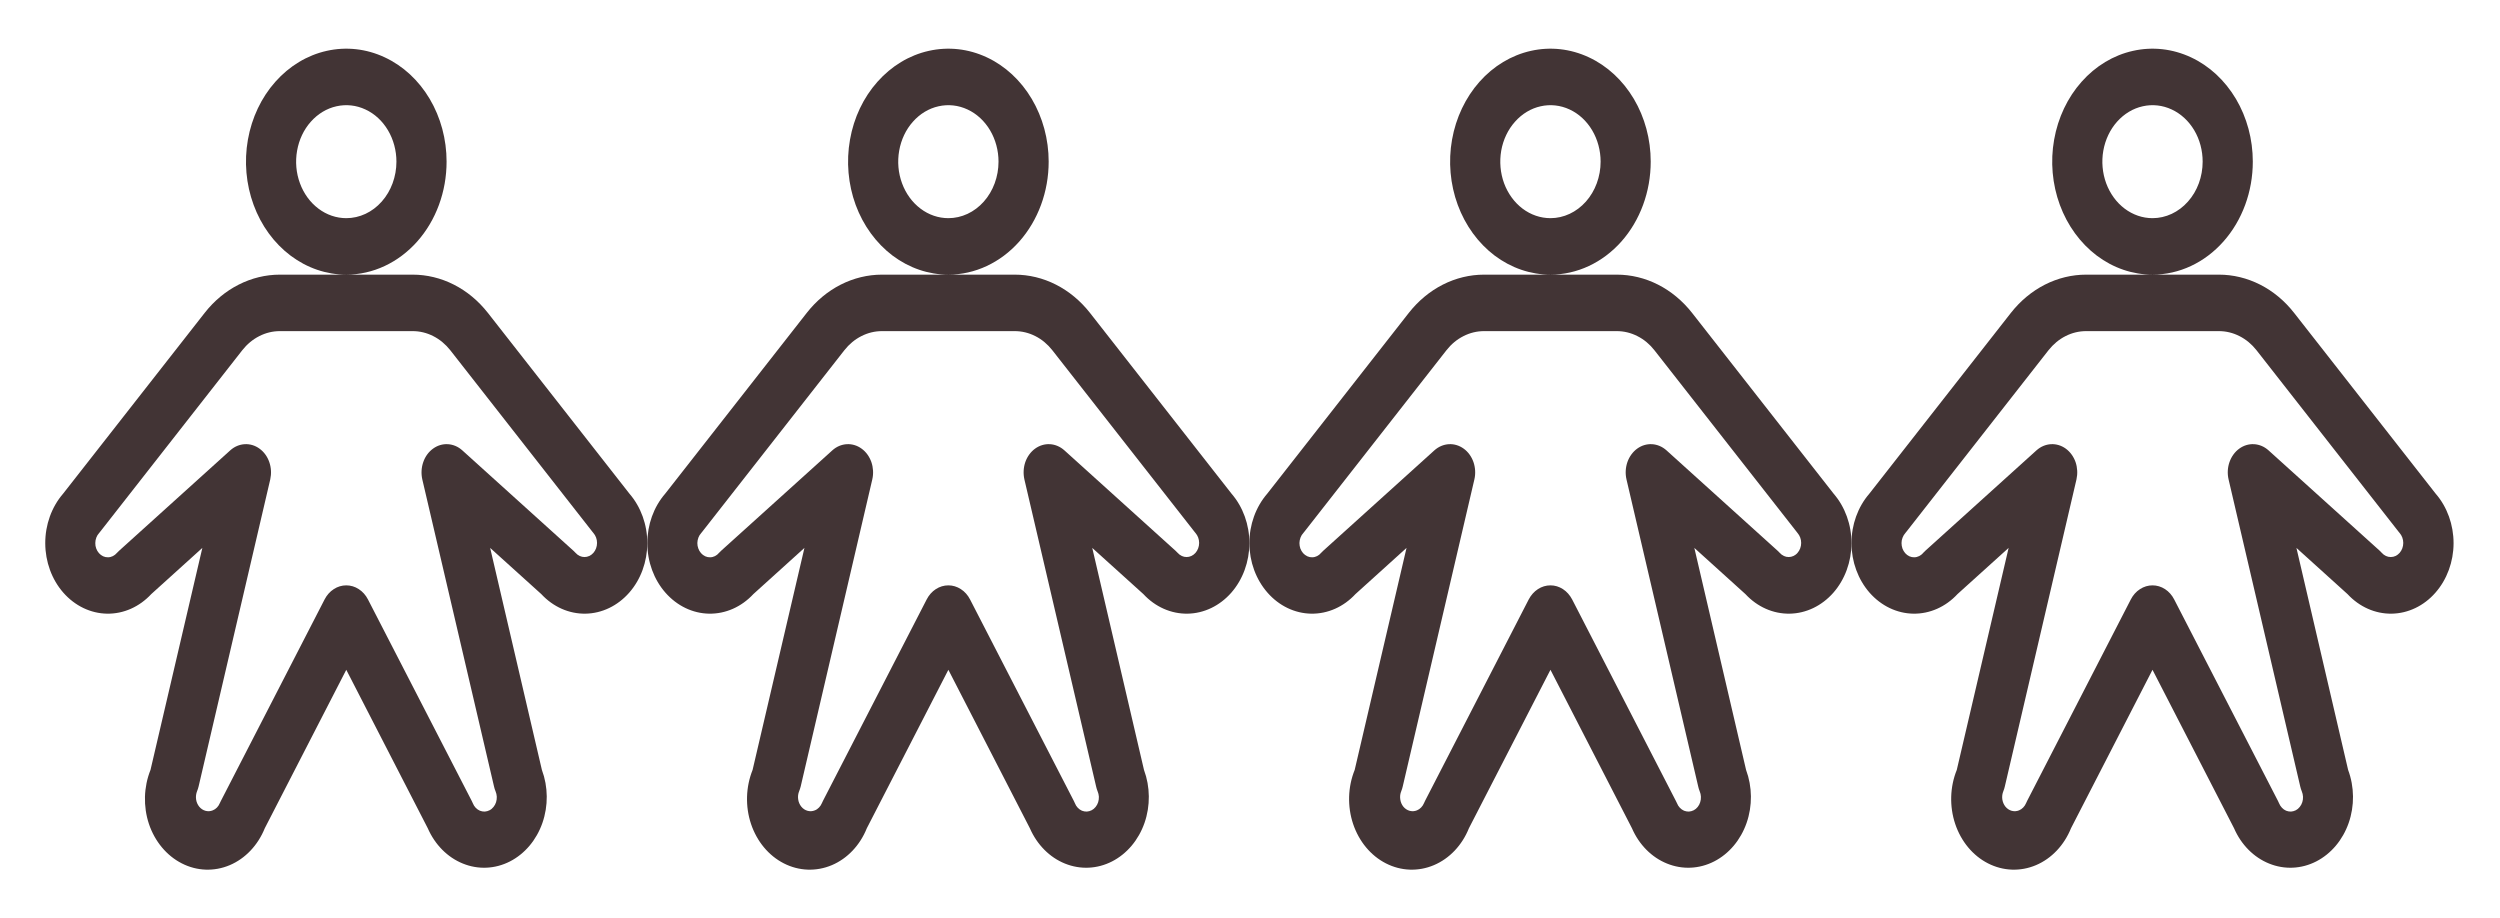
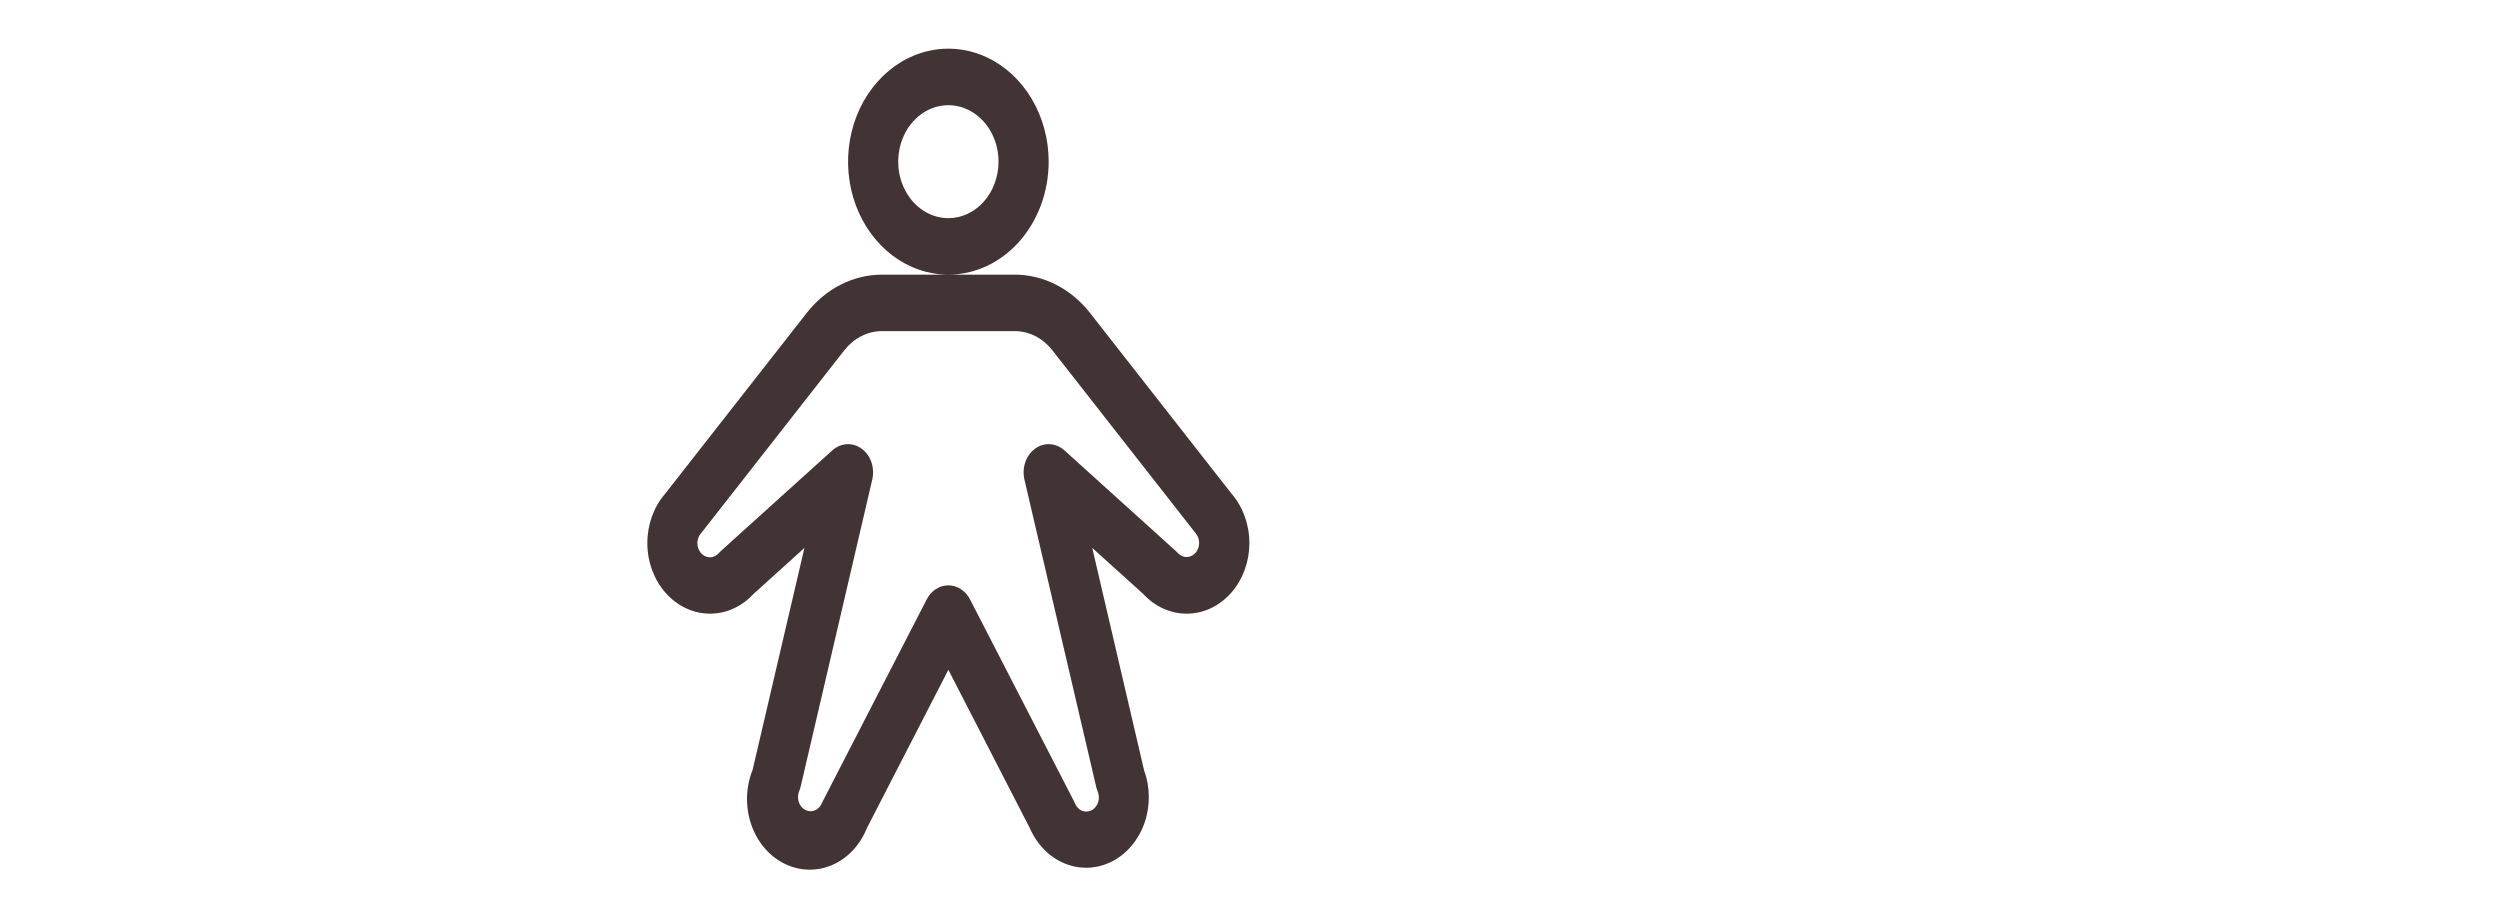
<svg xmlns="http://www.w3.org/2000/svg" width="49" height="18" viewBox="0 0 49 18" fill="none">
-   <path d="M8.753 3.168C8.753 2.731 8.638 2.302 8.422 1.938C8.206 1.574 7.899 1.29 7.539 1.123C7.18 0.955 6.785 0.911 6.403 0.997C6.022 1.082 5.672 1.293 5.397 1.603C5.122 1.912 4.935 2.307 4.859 2.737C4.783 3.166 4.822 3.611 4.971 4.016C5.119 4.42 5.371 4.766 5.695 5.01C6.018 5.253 6.398 5.383 6.787 5.383C7.308 5.383 7.808 5.149 8.177 4.734C8.546 4.319 8.753 3.756 8.753 3.168ZM6.787 4.276C6.593 4.276 6.402 4.211 6.241 4.089C6.079 3.967 5.953 3.794 5.879 3.592C5.804 3.39 5.785 3.167 5.823 2.953C5.861 2.738 5.954 2.54 6.092 2.386C6.229 2.231 6.405 2.125 6.595 2.083C6.786 2.04 6.984 2.062 7.163 2.146C7.343 2.229 7.496 2.371 7.604 2.553C7.712 2.735 7.77 2.95 7.77 3.168C7.77 3.462 7.666 3.744 7.482 3.951C7.298 4.159 7.048 4.276 6.787 4.276ZM12.337 9.676L9.562 6.132C9.377 5.897 9.151 5.708 8.896 5.579C8.642 5.45 8.366 5.383 8.088 5.383H5.486C5.207 5.383 4.932 5.45 4.678 5.579C4.423 5.708 4.196 5.897 4.012 6.132L1.237 9.676C1.012 9.936 0.886 10.285 0.887 10.648C0.888 11.011 1.015 11.359 1.242 11.617C1.469 11.875 1.776 12.023 2.099 12.028C2.421 12.033 2.732 11.895 2.965 11.644L3.966 10.739L2.95 15.09C2.816 15.424 2.805 15.805 2.919 16.149C3.034 16.492 3.266 16.771 3.563 16.922C3.859 17.074 4.198 17.086 4.503 16.957C4.808 16.828 5.055 16.567 5.19 16.233L6.787 13.128L8.384 16.233C8.525 16.556 8.772 16.805 9.073 16.926C9.373 17.048 9.704 17.033 9.995 16.884C10.286 16.735 10.514 16.465 10.631 16.13C10.748 15.795 10.745 15.422 10.621 15.09L9.607 10.739L10.609 11.644C10.842 11.895 11.153 12.033 11.475 12.028C11.797 12.023 12.105 11.875 12.332 11.617C12.559 11.359 12.686 11.011 12.687 10.648C12.688 10.285 12.562 9.936 12.337 9.676ZM11.63 10.837C11.607 10.863 11.58 10.883 11.55 10.897C11.52 10.911 11.488 10.918 11.456 10.918C11.424 10.918 11.392 10.911 11.362 10.897C11.332 10.883 11.305 10.863 11.282 10.837C11.269 10.823 11.256 10.809 11.242 10.797L9.06 8.826C8.98 8.754 8.881 8.712 8.778 8.706C8.675 8.7 8.573 8.731 8.487 8.794C8.4 8.857 8.333 8.949 8.296 9.057C8.258 9.165 8.252 9.284 8.277 9.396L9.683 15.416C9.69 15.448 9.7 15.48 9.713 15.51C9.727 15.543 9.735 15.579 9.737 15.615C9.738 15.652 9.734 15.688 9.723 15.723C9.712 15.758 9.695 15.789 9.673 15.816C9.651 15.844 9.625 15.866 9.595 15.881C9.566 15.896 9.534 15.905 9.501 15.907C9.469 15.908 9.436 15.902 9.406 15.89C9.375 15.877 9.347 15.857 9.323 15.832C9.3 15.807 9.28 15.777 9.267 15.743C9.261 15.729 9.254 15.714 9.247 15.7L7.212 11.749C7.169 11.665 7.107 11.595 7.032 11.547C6.958 11.498 6.873 11.473 6.787 11.473C6.701 11.473 6.616 11.498 6.542 11.547C6.467 11.595 6.405 11.665 6.362 11.749L4.33 15.697C4.322 15.711 4.315 15.725 4.309 15.74C4.296 15.773 4.276 15.803 4.253 15.827C4.229 15.852 4.201 15.871 4.17 15.883C4.125 15.902 4.075 15.905 4.028 15.892C3.98 15.879 3.938 15.851 3.905 15.811C3.872 15.77 3.85 15.72 3.843 15.665C3.836 15.611 3.843 15.556 3.863 15.506C3.876 15.476 3.885 15.445 3.893 15.413L5.297 9.396C5.322 9.284 5.316 9.165 5.278 9.057C5.241 8.949 5.174 8.857 5.087 8.794C5.001 8.731 4.899 8.7 4.796 8.706C4.693 8.712 4.594 8.754 4.514 8.826L2.332 10.797C2.318 10.809 2.305 10.823 2.292 10.837C2.269 10.864 2.242 10.885 2.212 10.9C2.182 10.915 2.15 10.923 2.117 10.923C2.084 10.924 2.051 10.917 2.021 10.903C1.991 10.889 1.963 10.868 1.94 10.842C1.917 10.816 1.898 10.785 1.886 10.751C1.873 10.717 1.867 10.68 1.868 10.643C1.868 10.606 1.875 10.57 1.888 10.536C1.901 10.502 1.92 10.471 1.944 10.446C1.951 10.438 1.958 10.429 1.965 10.42L4.749 6.864C4.841 6.747 4.955 6.652 5.082 6.588C5.209 6.523 5.347 6.49 5.486 6.49H8.088C8.227 6.49 8.365 6.523 8.492 6.588C8.619 6.652 8.732 6.747 8.825 6.864L11.609 10.42C11.616 10.429 11.623 10.438 11.63 10.446C11.676 10.498 11.702 10.568 11.702 10.641C11.702 10.715 11.676 10.785 11.63 10.837Z" fill="#423435" />
  <path d="M20.554 3.168C20.554 2.731 20.438 2.302 20.222 1.938C20.006 1.574 19.699 1.29 19.34 1.123C18.981 0.955 18.586 0.911 18.204 0.997C17.823 1.082 17.473 1.293 17.198 1.603C16.923 1.912 16.735 2.307 16.66 2.737C16.584 3.166 16.623 3.611 16.771 4.016C16.92 4.42 17.172 4.766 17.495 5.01C17.819 5.253 18.199 5.383 18.588 5.383C19.109 5.383 19.609 5.149 19.978 4.734C20.346 4.319 20.554 3.756 20.554 3.168ZM18.588 4.276C18.393 4.276 18.203 4.211 18.042 4.089C17.88 3.967 17.754 3.794 17.68 3.592C17.605 3.39 17.586 3.167 17.624 2.953C17.662 2.738 17.755 2.54 17.893 2.386C18.03 2.231 18.205 2.125 18.396 2.083C18.587 2.04 18.784 2.062 18.964 2.146C19.143 2.229 19.297 2.371 19.405 2.553C19.513 2.735 19.571 2.95 19.571 3.168C19.571 3.462 19.467 3.744 19.283 3.951C19.099 4.159 18.848 4.276 18.588 4.276ZM24.138 9.676L21.363 6.132C21.178 5.897 20.951 5.708 20.697 5.579C20.443 5.45 20.167 5.383 19.888 5.383H17.287C17.008 5.383 16.733 5.45 16.478 5.579C16.224 5.708 15.997 5.897 15.813 6.132L13.038 9.676C12.812 9.936 12.687 10.285 12.688 10.648C12.688 11.011 12.816 11.359 13.043 11.617C13.27 11.875 13.577 12.023 13.899 12.028C14.222 12.033 14.533 11.895 14.766 11.644L15.767 10.739L14.751 15.09C14.617 15.424 14.605 15.805 14.72 16.149C14.835 16.492 15.066 16.771 15.363 16.922C15.66 17.074 15.998 17.086 16.304 16.957C16.609 16.828 16.856 16.567 16.99 16.233L18.588 13.128L20.185 16.233C20.326 16.556 20.573 16.805 20.873 16.926C21.174 17.048 21.505 17.033 21.796 16.884C22.087 16.735 22.315 16.465 22.432 16.13C22.549 15.795 22.545 15.422 22.422 15.09L21.408 10.739L22.41 11.644C22.642 11.895 22.954 12.033 23.276 12.028C23.598 12.023 23.906 11.875 24.133 11.617C24.359 11.359 24.487 11.011 24.488 10.648C24.489 10.285 24.363 9.936 24.138 9.676ZM23.431 10.837C23.408 10.863 23.381 10.883 23.351 10.897C23.321 10.911 23.289 10.918 23.257 10.918C23.224 10.918 23.193 10.911 23.163 10.897C23.133 10.883 23.106 10.863 23.083 10.837C23.07 10.823 23.057 10.809 23.043 10.797L20.861 8.826C20.78 8.754 20.682 8.712 20.579 8.706C20.476 8.7 20.374 8.731 20.287 8.794C20.201 8.857 20.134 8.949 20.096 9.057C20.059 9.165 20.053 9.284 20.078 9.396L21.484 15.416C21.491 15.448 21.501 15.48 21.513 15.51C21.527 15.543 21.536 15.579 21.538 15.615C21.539 15.652 21.535 15.688 21.524 15.723C21.513 15.758 21.496 15.789 21.474 15.816C21.452 15.844 21.425 15.866 21.396 15.881C21.366 15.896 21.334 15.905 21.302 15.907C21.269 15.908 21.237 15.902 21.206 15.89C21.176 15.877 21.148 15.857 21.124 15.832C21.1 15.807 21.081 15.777 21.068 15.743C21.062 15.729 21.055 15.714 21.048 15.7L19.013 11.749C18.97 11.665 18.908 11.595 18.833 11.547C18.758 11.498 18.674 11.473 18.588 11.473C18.502 11.473 18.417 11.498 18.342 11.547C18.268 11.595 18.206 11.665 18.163 11.749L16.13 15.697C16.123 15.711 16.116 15.725 16.11 15.74C16.096 15.773 16.077 15.803 16.053 15.827C16.029 15.852 16.002 15.871 15.971 15.883C15.925 15.902 15.876 15.905 15.829 15.892C15.781 15.879 15.739 15.851 15.706 15.811C15.673 15.77 15.651 15.72 15.644 15.665C15.636 15.611 15.643 15.556 15.664 15.506C15.676 15.476 15.686 15.445 15.694 15.413L17.097 9.396C17.123 9.284 17.116 9.165 17.079 9.057C17.041 8.949 16.975 8.857 16.888 8.794C16.802 8.731 16.7 8.7 16.597 8.706C16.494 8.712 16.395 8.754 16.315 8.826L14.132 10.797C14.118 10.809 14.105 10.823 14.092 10.837C14.07 10.864 14.043 10.885 14.013 10.9C13.983 10.915 13.95 10.923 13.918 10.923C13.885 10.924 13.852 10.917 13.822 10.903C13.791 10.889 13.764 10.868 13.741 10.842C13.717 10.816 13.699 10.785 13.687 10.751C13.674 10.717 13.668 10.68 13.668 10.643C13.669 10.606 13.676 10.57 13.689 10.536C13.702 10.502 13.721 10.471 13.745 10.446C13.752 10.438 13.759 10.429 13.766 10.42L16.55 6.864C16.642 6.747 16.756 6.652 16.883 6.588C17.01 6.523 17.148 6.49 17.287 6.49H19.888C20.028 6.49 20.166 6.523 20.293 6.588C20.42 6.652 20.533 6.747 20.625 6.864L23.41 10.42C23.417 10.429 23.423 10.438 23.431 10.446C23.477 10.498 23.503 10.568 23.503 10.641C23.503 10.715 23.477 10.785 23.431 10.837Z" fill="#423435" />
-   <path d="M32.354 3.168C32.354 2.731 32.239 2.302 32.023 1.938C31.807 1.574 31.5 1.29 31.141 1.123C30.782 0.955 30.386 0.911 30.005 0.997C29.624 1.082 29.273 1.293 28.998 1.603C28.724 1.912 28.536 2.307 28.46 2.737C28.384 3.166 28.423 3.611 28.572 4.016C28.721 4.42 28.973 4.766 29.296 5.01C29.62 5.253 30 5.383 30.389 5.383C30.91 5.383 31.41 5.149 31.779 4.734C32.147 4.319 32.354 3.756 32.354 3.168ZM30.389 4.276C30.194 4.276 30.004 4.211 29.842 4.089C29.681 3.967 29.555 3.794 29.48 3.592C29.406 3.39 29.387 3.167 29.424 2.953C29.462 2.738 29.556 2.54 29.694 2.386C29.831 2.231 30.006 2.125 30.197 2.083C30.387 2.04 30.585 2.062 30.765 2.146C30.944 2.229 31.098 2.371 31.206 2.553C31.314 2.735 31.372 2.95 31.372 3.168C31.372 3.462 31.268 3.744 31.084 3.951C30.899 4.159 30.649 4.276 30.389 4.276ZM35.939 9.676L33.164 6.132C32.979 5.897 32.752 5.708 32.498 5.579C32.244 5.45 31.968 5.383 31.689 5.383H29.088C28.809 5.383 28.533 5.45 28.279 5.579C28.025 5.708 27.798 5.897 27.613 6.132L24.838 9.676C24.613 9.936 24.487 10.285 24.488 10.648C24.489 11.011 24.617 11.359 24.844 11.617C25.07 11.875 25.378 12.023 25.7 12.028C26.023 12.033 26.334 11.895 26.567 11.644L27.568 10.739L26.552 15.09C26.417 15.424 26.406 15.805 26.521 16.149C26.636 16.492 26.867 16.771 27.164 16.922C27.461 17.074 27.799 17.086 28.104 16.957C28.41 16.828 28.657 16.567 28.791 16.233L30.389 13.128L31.986 16.233C32.126 16.556 32.373 16.805 32.674 16.926C32.975 17.048 33.306 17.033 33.597 16.884C33.888 16.735 34.116 16.465 34.233 16.13C34.35 15.795 34.346 15.422 34.223 15.09L33.209 10.739L34.21 11.644C34.443 11.895 34.754 12.033 35.077 12.028C35.399 12.023 35.707 11.875 35.934 11.617C36.16 11.359 36.288 11.011 36.289 10.648C36.29 10.285 36.164 9.936 35.939 9.676ZM35.231 10.837C35.209 10.863 35.181 10.883 35.152 10.897C35.122 10.911 35.09 10.918 35.058 10.918C35.025 10.918 34.993 10.911 34.964 10.897C34.934 10.883 34.907 10.863 34.884 10.837C34.871 10.823 34.858 10.809 34.844 10.797L32.662 8.826C32.581 8.754 32.482 8.712 32.38 8.706C32.276 8.7 32.175 8.731 32.088 8.794C32.002 8.857 31.935 8.949 31.897 9.057C31.86 9.165 31.853 9.284 31.879 9.396L33.285 15.416C33.292 15.448 33.302 15.48 33.314 15.51C33.328 15.543 33.337 15.579 33.338 15.615C33.34 15.652 33.335 15.688 33.324 15.723C33.313 15.758 33.297 15.789 33.275 15.816C33.253 15.844 33.226 15.866 33.197 15.881C33.167 15.896 33.135 15.905 33.103 15.907C33.07 15.908 33.038 15.902 33.007 15.89C32.977 15.877 32.949 15.857 32.925 15.832C32.901 15.807 32.882 15.777 32.869 15.743C32.863 15.729 32.856 15.714 32.848 15.7L30.814 11.749C30.77 11.665 30.708 11.595 30.634 11.547C30.559 11.498 30.475 11.473 30.389 11.473C30.302 11.473 30.218 11.498 30.143 11.547C30.069 11.595 30.007 11.665 29.963 11.749L27.931 15.697C27.924 15.711 27.917 15.725 27.911 15.74C27.897 15.773 27.878 15.803 27.854 15.827C27.83 15.852 27.802 15.871 27.772 15.883C27.726 15.902 27.677 15.905 27.629 15.892C27.582 15.879 27.539 15.851 27.506 15.811C27.473 15.77 27.452 15.72 27.445 15.665C27.437 15.611 27.444 15.556 27.465 15.506C27.477 15.476 27.487 15.445 27.494 15.413L28.898 9.396C28.924 9.284 28.917 9.165 28.88 9.057C28.842 8.949 28.776 8.857 28.689 8.794C28.602 8.731 28.5 8.7 28.398 8.706C28.295 8.712 28.196 8.754 28.115 8.826L25.933 10.797C25.919 10.809 25.906 10.823 25.893 10.837C25.871 10.864 25.844 10.885 25.814 10.9C25.784 10.915 25.751 10.923 25.718 10.923C25.686 10.924 25.653 10.917 25.623 10.903C25.592 10.889 25.565 10.868 25.541 10.842C25.518 10.816 25.5 10.785 25.487 10.751C25.475 10.717 25.469 10.68 25.469 10.643C25.47 10.606 25.477 10.57 25.49 10.536C25.503 10.502 25.522 10.471 25.546 10.446C25.553 10.438 25.56 10.429 25.567 10.42L28.351 6.864C28.443 6.747 28.556 6.652 28.684 6.588C28.811 6.523 28.948 6.49 29.088 6.49H31.689C31.828 6.49 31.966 6.523 32.093 6.588C32.221 6.652 32.334 6.747 32.426 6.864L35.211 10.42C35.217 10.429 35.224 10.438 35.231 10.446C35.277 10.498 35.303 10.568 35.303 10.641C35.303 10.715 35.277 10.785 35.231 10.837Z" fill="#423435" />
-   <path d="M44.155 3.168C44.155 2.731 44.04 2.302 43.824 1.938C43.608 1.574 43.301 1.29 42.942 1.123C42.582 0.955 42.187 0.911 41.806 0.997C41.424 1.082 41.074 1.293 40.799 1.603C40.524 1.912 40.337 2.307 40.261 2.737C40.185 3.166 40.224 3.611 40.373 4.016C40.522 4.42 40.774 4.766 41.097 5.01C41.42 5.253 41.8 5.383 42.189 5.383C42.711 5.383 43.211 5.149 43.579 4.734C43.948 4.319 44.155 3.756 44.155 3.168ZM42.189 4.276C41.995 4.276 41.805 4.211 41.643 4.089C41.481 3.967 41.356 3.794 41.281 3.592C41.207 3.39 41.187 3.167 41.225 2.953C41.263 2.738 41.357 2.54 41.494 2.386C41.632 2.231 41.807 2.125 41.998 2.083C42.188 2.04 42.386 2.062 42.566 2.146C42.745 2.229 42.899 2.371 43.007 2.553C43.115 2.735 43.172 2.95 43.172 3.168C43.172 3.462 43.069 3.744 42.884 3.951C42.7 4.159 42.45 4.276 42.189 4.276ZM47.739 9.676L44.964 6.132C44.78 5.897 44.553 5.708 44.299 5.579C44.044 5.45 43.769 5.383 43.49 5.383H40.889C40.61 5.383 40.334 5.45 40.08 5.579C39.826 5.708 39.599 5.897 39.414 6.132L36.639 9.676C36.414 9.936 36.288 10.285 36.289 10.648C36.29 11.011 36.418 11.359 36.644 11.617C36.871 11.875 37.179 12.023 37.501 12.028C37.823 12.033 38.135 11.895 38.367 11.644L39.369 10.739L38.353 15.09C38.218 15.424 38.207 15.805 38.322 16.149C38.437 16.492 38.668 16.771 38.965 16.922C39.262 17.074 39.6 17.086 39.905 16.957C40.21 16.828 40.457 16.567 40.592 16.233L42.189 13.128L43.787 16.233C43.927 16.556 44.174 16.805 44.475 16.926C44.776 17.048 45.107 17.033 45.398 16.884C45.689 16.735 45.917 16.465 46.034 16.13C46.151 15.795 46.147 15.422 46.023 15.09L45.01 10.739L46.011 11.644C46.244 11.895 46.555 12.033 46.877 12.028C47.2 12.023 47.508 11.875 47.734 11.617C47.961 11.359 48.089 11.011 48.09 10.648C48.09 10.285 47.965 9.936 47.739 9.676ZM47.032 10.837C47.009 10.863 46.982 10.883 46.953 10.897C46.923 10.911 46.891 10.918 46.858 10.918C46.826 10.918 46.794 10.911 46.764 10.897C46.734 10.883 46.707 10.863 46.684 10.837C46.672 10.823 46.659 10.809 46.645 10.797L44.462 8.826C44.382 8.754 44.283 8.712 44.18 8.706C44.077 8.7 43.975 8.731 43.889 8.794C43.802 8.857 43.736 8.949 43.698 9.057C43.66 9.165 43.654 9.284 43.68 9.396L45.085 15.416C45.093 15.448 45.102 15.48 45.115 15.51C45.129 15.543 45.137 15.579 45.139 15.615C45.141 15.652 45.136 15.688 45.125 15.723C45.114 15.758 45.097 15.789 45.075 15.816C45.053 15.844 45.027 15.866 44.998 15.881C44.968 15.896 44.936 15.905 44.904 15.907C44.871 15.908 44.838 15.902 44.808 15.89C44.777 15.877 44.749 15.857 44.726 15.832C44.702 15.807 44.683 15.777 44.669 15.743C44.663 15.729 44.657 15.714 44.649 15.7L42.614 11.749C42.571 11.665 42.509 11.595 42.435 11.547C42.36 11.498 42.275 11.473 42.189 11.473C42.103 11.473 42.019 11.498 41.944 11.547C41.869 11.595 41.807 11.665 41.764 11.749L39.732 15.697C39.724 15.711 39.718 15.725 39.712 15.74C39.698 15.773 39.679 15.803 39.655 15.827C39.631 15.852 39.603 15.871 39.573 15.883C39.527 15.902 39.477 15.905 39.43 15.892C39.383 15.879 39.34 15.851 39.307 15.811C39.274 15.77 39.253 15.72 39.245 15.665C39.238 15.611 39.245 15.556 39.266 15.506C39.278 15.476 39.288 15.445 39.295 15.413L40.699 9.396C40.724 9.284 40.718 9.165 40.681 9.057C40.643 8.949 40.576 8.857 40.49 8.794C40.403 8.731 40.301 8.7 40.198 8.706C40.095 8.712 39.997 8.754 39.916 8.826L37.734 10.797C37.72 10.809 37.707 10.823 37.694 10.837C37.672 10.864 37.644 10.885 37.614 10.9C37.584 10.915 37.552 10.923 37.519 10.923C37.486 10.924 37.454 10.917 37.423 10.903C37.393 10.889 37.365 10.868 37.342 10.842C37.319 10.816 37.301 10.785 37.288 10.751C37.276 10.717 37.27 10.68 37.27 10.643C37.27 10.606 37.277 10.57 37.291 10.536C37.304 10.502 37.323 10.471 37.346 10.446C37.354 10.438 37.361 10.429 37.367 10.42L40.151 6.864C40.244 6.747 40.357 6.652 40.484 6.588C40.611 6.523 40.749 6.49 40.889 6.49H43.49C43.629 6.49 43.767 6.523 43.894 6.588C44.021 6.652 44.135 6.747 44.227 6.864L47.011 10.42C47.018 10.429 47.025 10.438 47.032 10.446C47.078 10.498 47.104 10.568 47.104 10.641C47.104 10.715 47.078 10.785 47.032 10.837Z" fill="#423435" />
</svg>